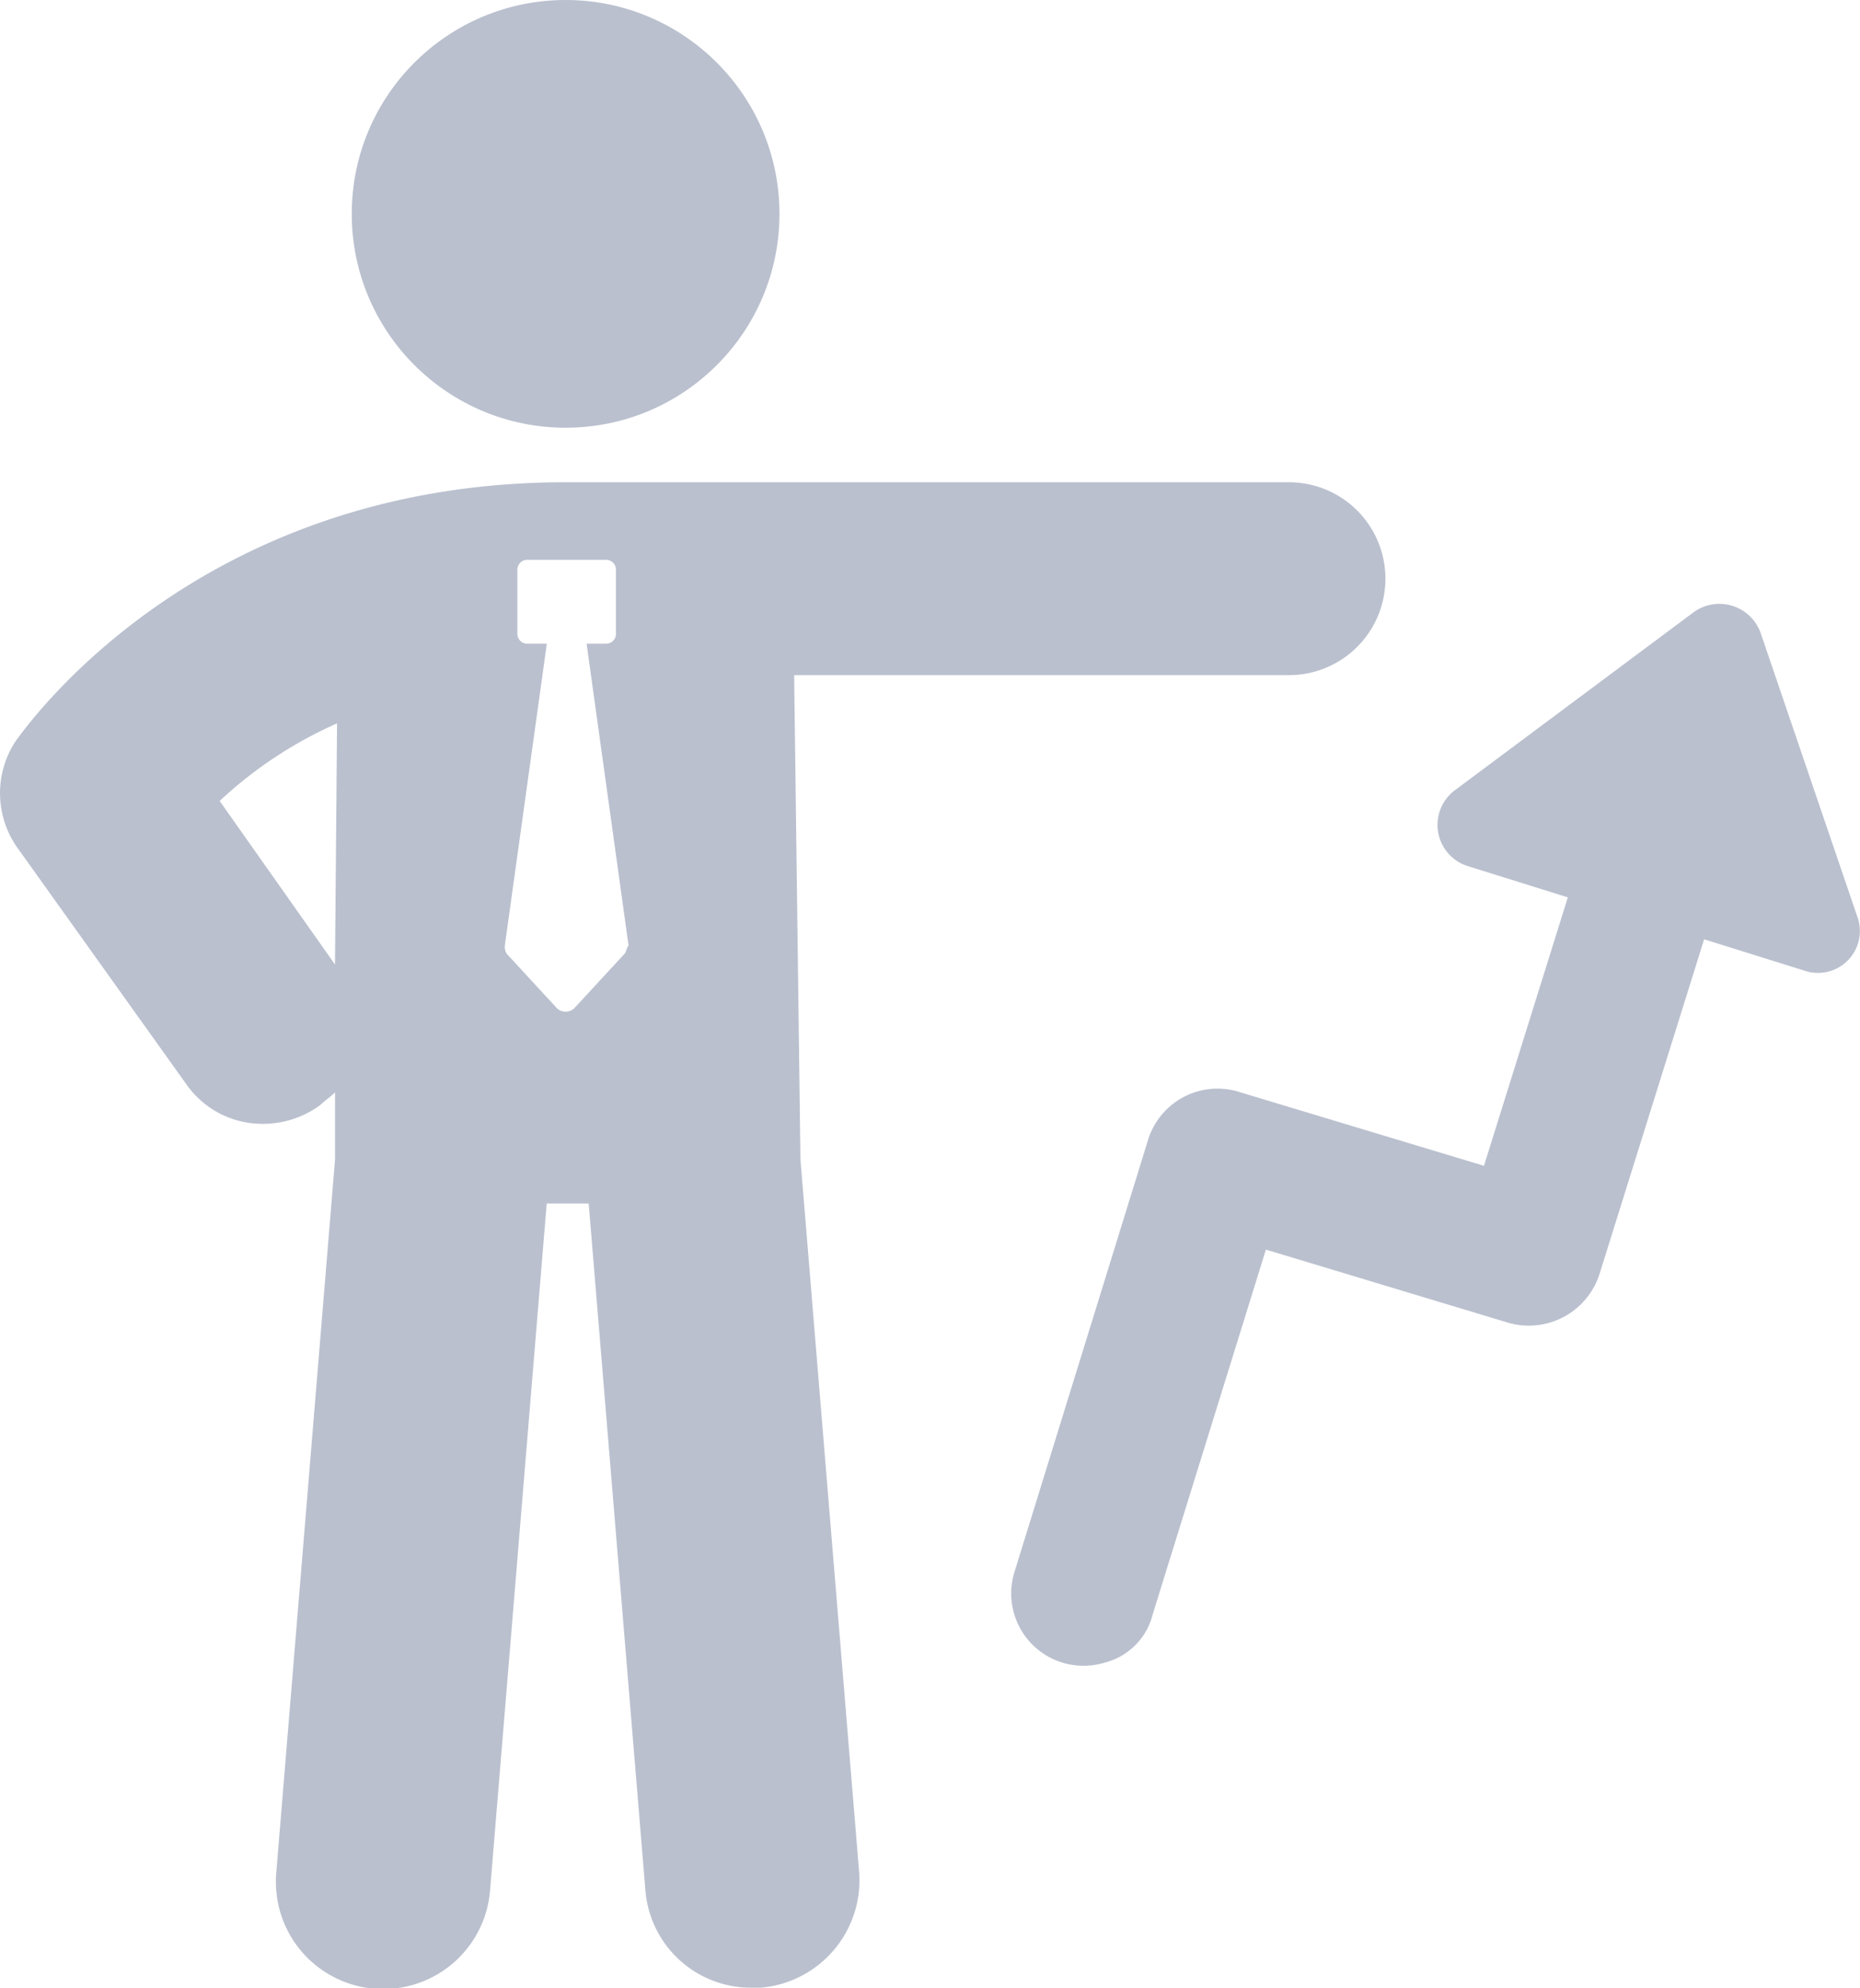
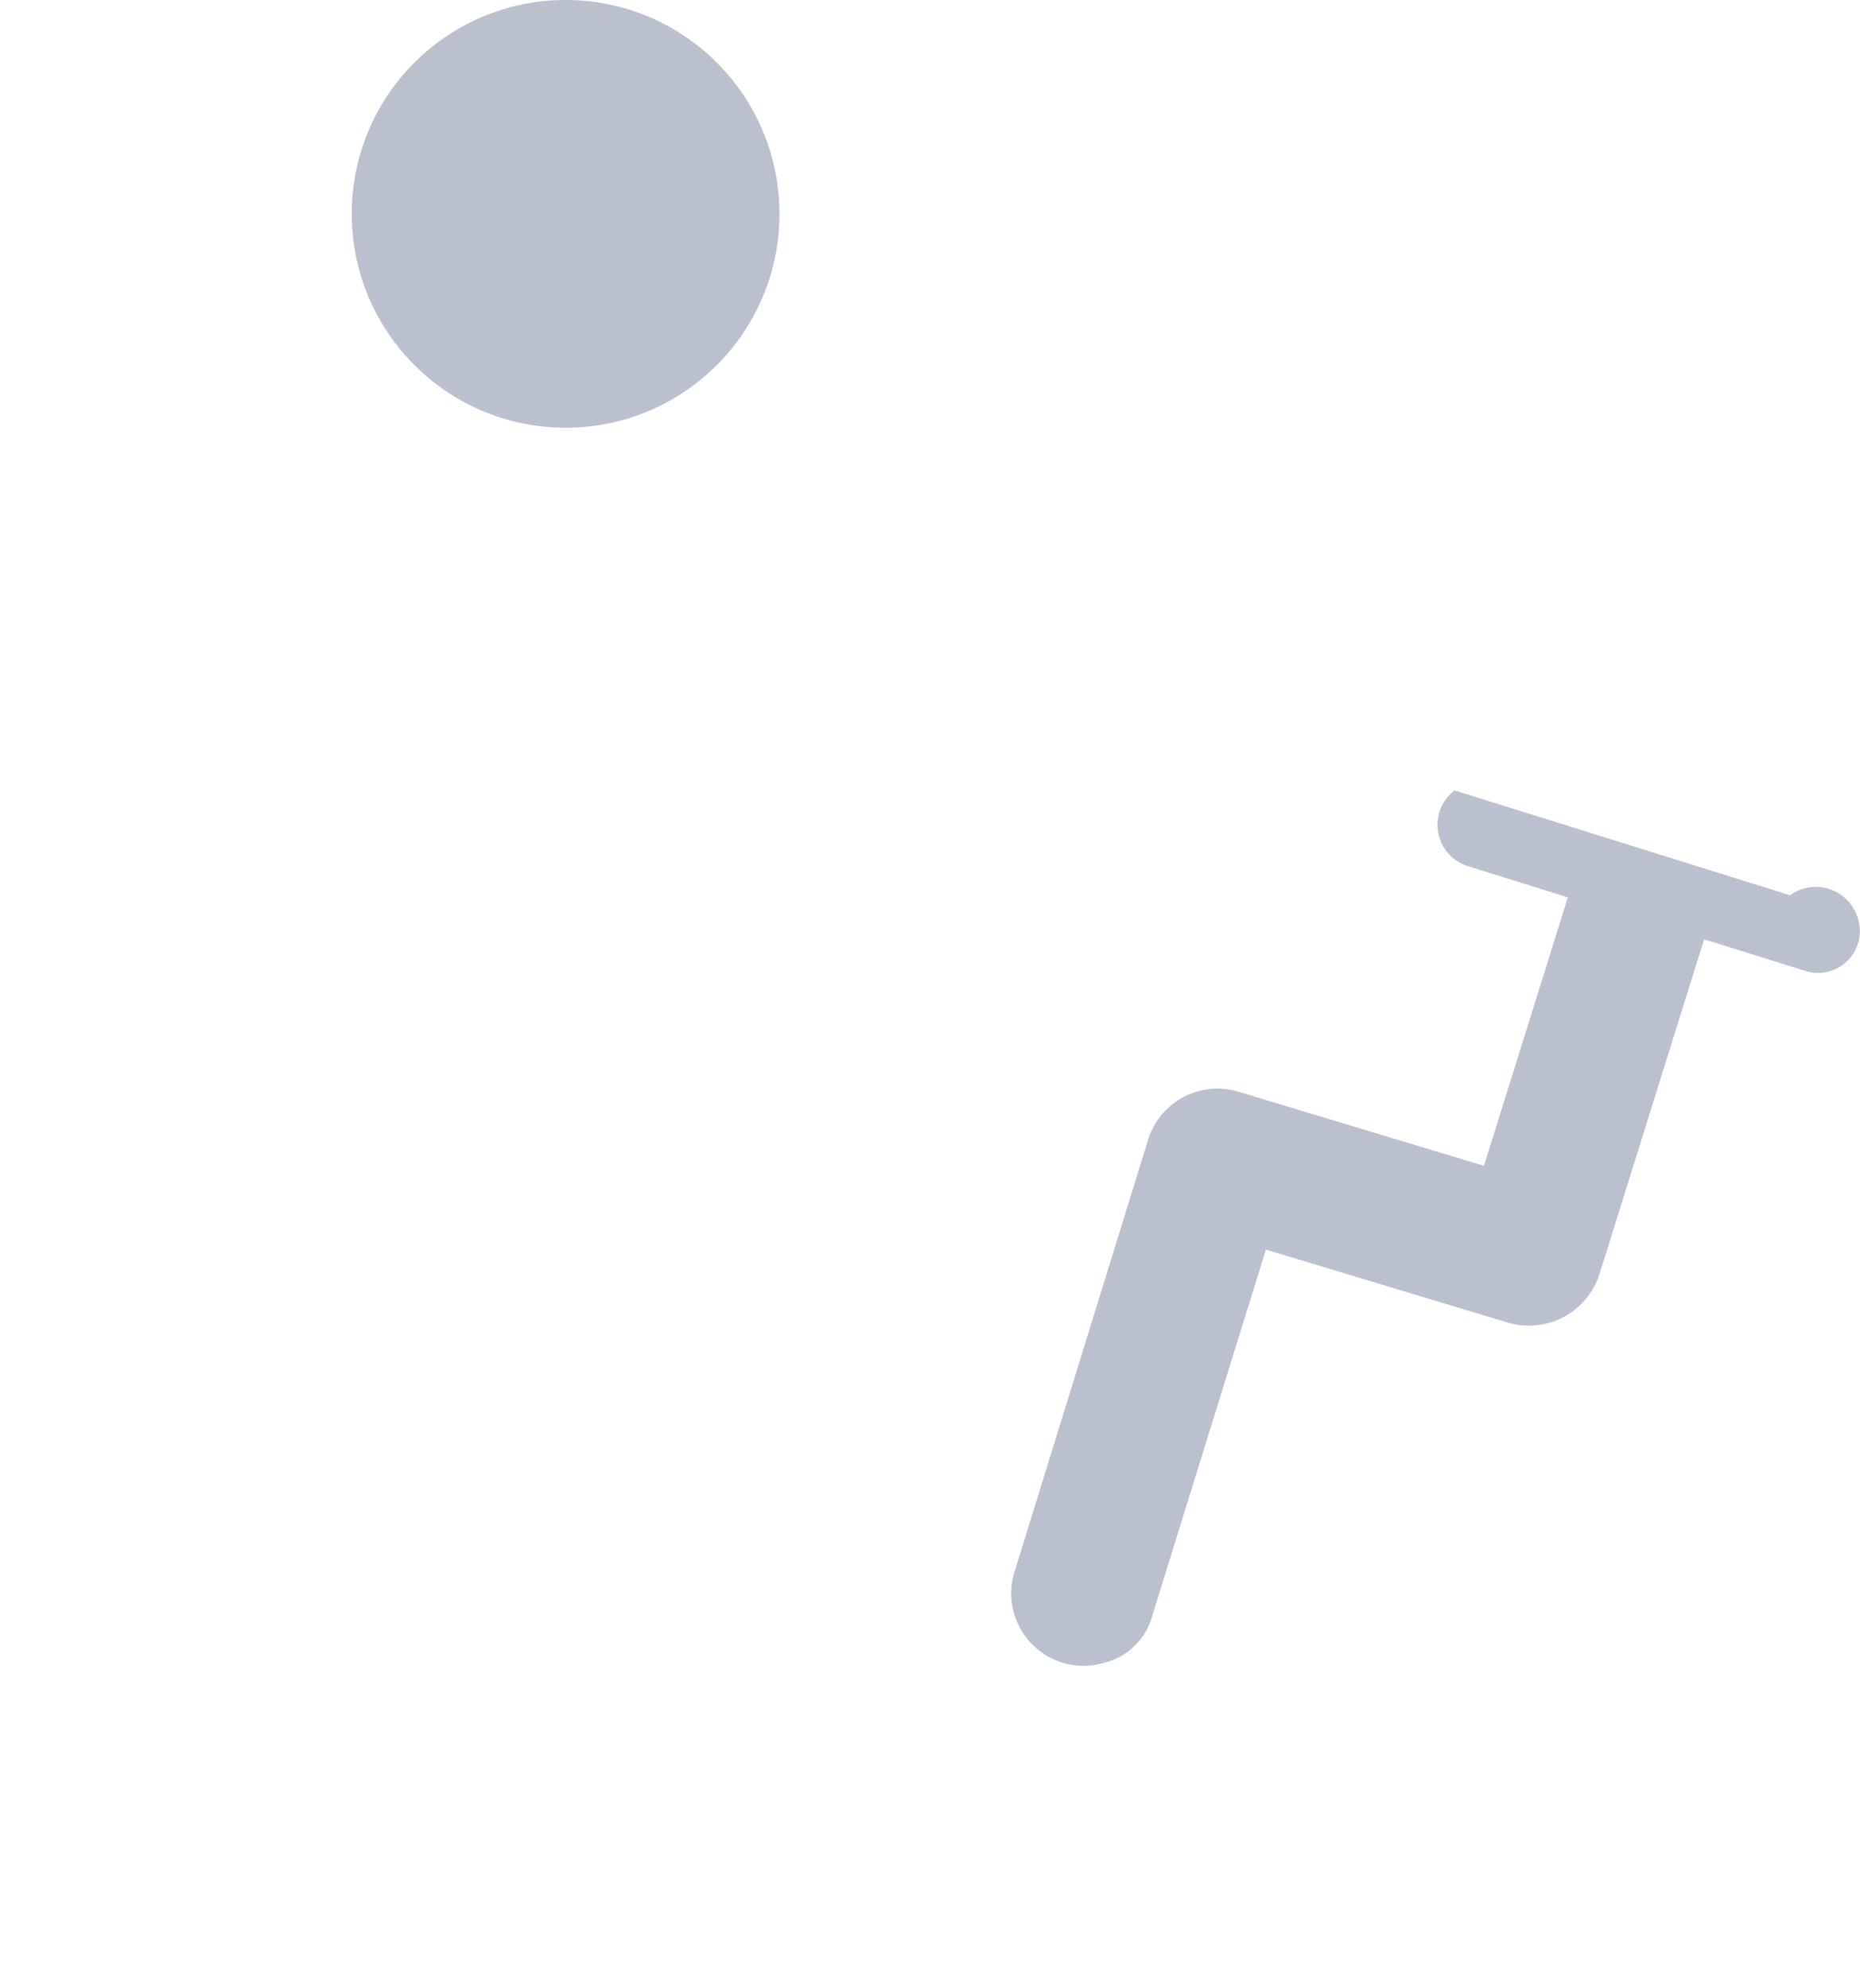
<svg xmlns="http://www.w3.org/2000/svg" width="150.638" height="161" viewBox="0 0 150.638 161">
  <g id="noun_grow_3194129" transform="translate(-5.623 -2.5)" opacity="0.3">
    <g id="Group_20062" data-name="Group 20062" transform="translate(5.623 2.5)">
-       <path id="Path_29652" data-name="Path 29652" d="M122.377,56.591l-7.811-22.924a3.549,3.549,0,0,0-5.434-1.7L89.774,46.4a3.5,3.5,0,0,0,1.019,6.113l8.151,2.547L92.152,76.8l-19.7-5.943a5.889,5.889,0,0,0-7.471,3.736L54.115,109.74a5.855,5.855,0,0,0,7.3,7.3,5.363,5.363,0,0,0,3.906-3.906l9.17-29.546,19.7,5.943a6.015,6.015,0,0,0,7.3-3.906l8.49-27.169,8.151,2.547A3.39,3.39,0,0,0,122.377,56.591Z" transform="translate(28.032 17.615)" fill="#162c5b" />
+       <path id="Path_29652" data-name="Path 29652" d="M122.377,56.591a3.549,3.549,0,0,0-5.434-1.7L89.774,46.4a3.5,3.5,0,0,0,1.019,6.113l8.151,2.547L92.152,76.8l-19.7-5.943a5.889,5.889,0,0,0-7.471,3.736L54.115,109.74a5.855,5.855,0,0,0,7.3,7.3,5.363,5.363,0,0,0,3.906-3.906l9.17-29.546,19.7,5.943a6.015,6.015,0,0,0,7.3-3.906l8.49-27.169,8.151,2.547A3.39,3.39,0,0,0,122.377,56.591Z" transform="translate(28.032 17.615)" fill="#162c5b" />
      <circle id="Ellipse_82" data-name="Ellipse 82" cx="17.32" cy="17.32" r="17.32" transform="translate(28.488)" fill="#162c5b" />
-       <path id="Path_29653" data-name="Path 29653" d="M69.94,41.122h40.074a7.811,7.811,0,1,0,0-15.622H51.432c-30.056,0-43.81,20.037-44.489,20.886a7.655,7.655,0,0,0,.17,8.83L20.7,74.234a7.507,7.507,0,0,0,6.283,3.226,7.817,7.817,0,0,0,4.585-1.528c.34-.34.849-.679,1.189-1.019v5.434L28,138.082a8.687,8.687,0,1,0,17.32,1.358L49.9,83.913h3.4l4.585,55.527a8.571,8.571,0,0,0,8.66,7.981h.679a8.727,8.727,0,0,0,7.981-9.339L70.45,80.348ZM32.753,64.556,23.413,51.311a34.09,34.09,0,0,1,9.509-6.283Zm23.433-.849-4.075,4.415a1.033,1.033,0,0,1-1.358,0l-4.075-4.415a1.021,1.021,0,0,1-.17-.679l3.4-24.452H48.375a.8.8,0,0,1-.849-.849V32.632a.8.8,0,0,1,.849-.849h6.283a.8.8,0,0,1,.849.849v5.094a.8.8,0,0,1-.849.849H53.13l3.4,24.452C56.356,63.2,56.356,63.537,56.186,63.706Z" transform="translate(-5.623 13.556)" fill="#162c5b" />
    </g>
  </g>
</svg>